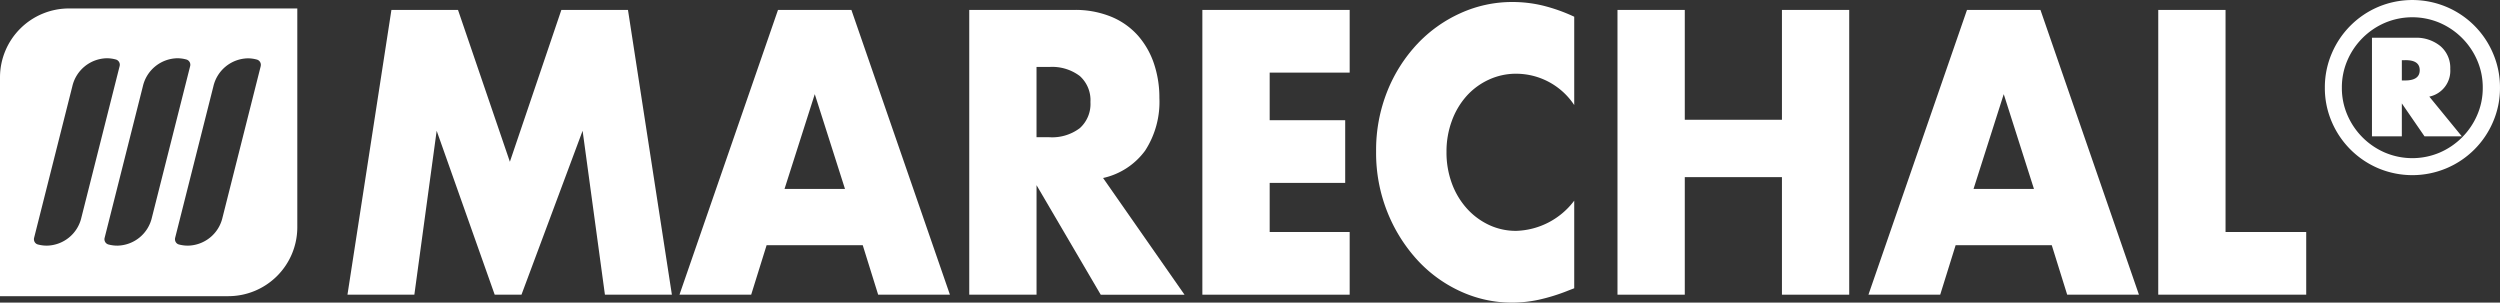
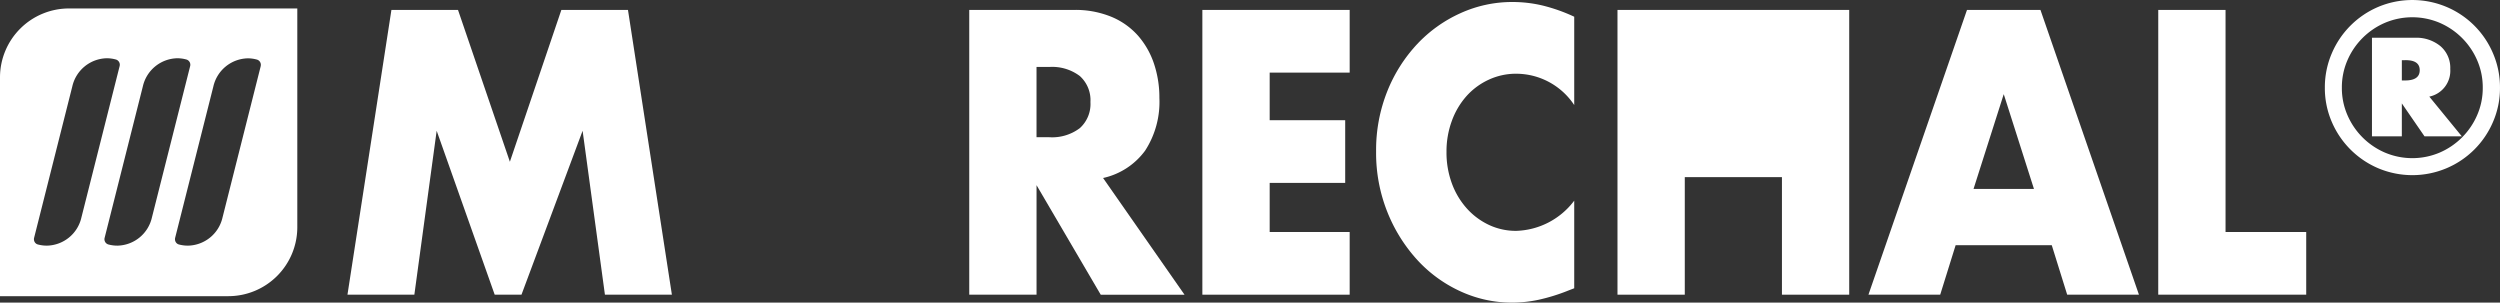
<svg xmlns="http://www.w3.org/2000/svg" id="Groupe_2540" data-name="Groupe 2540" width="129.732" height="15.704" viewBox="0 0 129.732 15.704">
  <rect x="0" y="0" width="129.732" height="15.704" fill="#333333" stroke="none" />
  <defs>
    <clipPath id="clip-path">
      <rect id="Rectangle_1959" data-name="Rectangle 1959" width="129.732" height="15.704" fill="#fff" />
    </clipPath>
  </defs>
  <path id="Tracé_2285" data-name="Tracé 2285" d="M42.129.885,39.457,8.765,36.765.885H33.31L31.029,15.663H34.5l1.158-8.506,3.011,8.506h1.39l3.172-8.506,1.158,8.506h3.475L45.585.885Z" transform="translate(-12.998 -0.371)" fill="#fff" />
-   <path id="Tracé_2286" data-name="Tracé 2286" d="M67.7,5.257l1.568,4.919H66.13ZM65.792.885,60.679,15.663H64.4l.8-2.567h4.989l.8,2.567h3.724L69.6.885Z" transform="translate(-25.419 -0.371)" fill="#fff" />
  <g id="Groupe_2046" data-name="Groupe 2046" transform="translate(0 0)">
    <g id="Groupe_2045" data-name="Groupe 2045" transform="translate(0 0)" clip-path="url(#clip-path)">
      <path id="Tracé_2287" data-name="Tracé 2287" d="M93.5,9.608a3.683,3.683,0,0,0,2.183-1.422,4.644,4.644,0,0,0,.739-2.733,5.522,5.522,0,0,0-.276-1.764,4.256,4.256,0,0,0-.819-1.451,3.777,3.777,0,0,0-1.381-.989A4.9,4.9,0,0,0,91.989.886H86.555V15.663h3.492V9.98l3.331,5.684h4.348ZM92.292,7.021a2.381,2.381,0,0,1-1.586.471h-.66V3.846h.66a2.38,2.38,0,0,1,1.586.47,1.682,1.682,0,0,1,.552,1.353,1.682,1.682,0,0,1-.552,1.352" transform="translate(-36.258 -0.371)" fill="#fff" />
      <path id="Tracé_2288" data-name="Tracé 2288" d="M107.373,15.663h7.644V12.41h-4.151V9.862h3.919V6.609h-3.919V4.139h4.151V.886h-7.644Z" transform="translate(-44.979 -0.371)" fill="#fff" />
      <path id="Tracé_2289" data-name="Tracé 2289" d="M132.813,15.171l.356-.137V10.487a3.909,3.909,0,0,1-3.011,1.568,3.278,3.278,0,0,1-1.426-.314,3.614,3.614,0,0,1-1.149-.863,4,4,0,0,1-.766-1.293,4.626,4.626,0,0,1-.276-1.626,4.577,4.577,0,0,1,.276-1.608,3.98,3.98,0,0,1,.757-1.284,3.524,3.524,0,0,1,1.15-.852,3.36,3.36,0,0,1,1.452-.314,3.618,3.618,0,0,1,2.993,1.626V.943a8.869,8.869,0,0,0-1.631-.579,6.742,6.742,0,0,0-1.577-.185,6.478,6.478,0,0,0-2.69.578,7.056,7.056,0,0,0-2.253,1.607,7.83,7.83,0,0,0-1.551,2.45,8.224,8.224,0,0,0-.579,3.126,8.245,8.245,0,0,0,.587,3.145,8.161,8.161,0,0,0,1.559,2.489A6.959,6.959,0,0,0,127.28,15.2a6.378,6.378,0,0,0,2.664.579,6.674,6.674,0,0,0,1.371-.147,9.677,9.677,0,0,0,1.5-.461" transform="translate(-51.478 -0.075)" fill="#fff" />
-       <path id="Tracé_2290" data-name="Tracé 2290" d="M152.977,15.663h3.491V.886h-3.491v5.7h-5.042V.886h-3.492V15.663h3.492v-6.1h5.042Z" transform="translate(-60.507 -0.371)" fill="#fff" />
+       <path id="Tracé_2290" data-name="Tracé 2290" d="M152.977,15.663h3.491V.886h-3.491h-5.042V.886h-3.492V15.663h3.492v-6.1h5.042Z" transform="translate(-60.507 -0.371)" fill="#fff" />
      <path id="Tracé_2291" data-name="Tracé 2291" d="M175.781.886h-3.812l-5.114,14.777h3.724l.8-2.567h4.989l.8,2.567h3.724Zm-3.473,9.29,1.568-4.919,1.568,4.919Z" transform="translate(-69.896 -0.371)" fill="#fff" />
      <path id="Tracé_2292" data-name="Tracé 2292" d="M192.733,15.663h7.679V12.41h-4.186V.886h-3.492Z" transform="translate(-80.736 -0.371)" fill="#fff" />
      <path id="Tracé_2293" data-name="Tracé 2293" d="M3.569.755A3.58,3.58,0,0,0,0,4.324V15.685H11.859a3.58,3.58,0,0,0,3.569-3.569V.755ZM2.437,13.063A1.8,1.8,0,0,1,1.957,13a.271.271,0,0,1-.161-.131.3.3,0,0,1-.026-.213L3.754,4.794A1.875,1.875,0,0,1,5.54,3.339a1.788,1.788,0,0,1,.481.067.283.283,0,0,1,.186.345L4.223,11.608a1.875,1.875,0,0,1-1.786,1.455m3.659,0A1.8,1.8,0,0,1,5.617,13a.283.283,0,0,1-.187-.345L7.414,4.794A1.873,1.873,0,0,1,9.2,3.339a1.776,1.776,0,0,1,.48.067.284.284,0,0,1,.187.345L7.882,11.608A1.875,1.875,0,0,1,6.1,13.063m7.429-9.312-1.983,7.857a1.876,1.876,0,0,1-1.787,1.455A1.8,1.8,0,0,1,9.275,13a.275.275,0,0,1-.16-.131.3.3,0,0,1-.026-.213l1.984-7.858a1.875,1.875,0,0,1,1.786-1.455,1.776,1.776,0,0,1,.48.067.283.283,0,0,1,.187.345" transform="translate(0 -0.316)" fill="#fff" />
      <path id="Tracé_2294" data-name="Tracé 2294" d="M207.612,4.551a4.452,4.452,0,0,1,.356-1.772A4.552,4.552,0,0,1,210.384.357a4.569,4.569,0,0,1,3.537,0,4.531,4.531,0,0,1,2.422,2.422,4.442,4.442,0,0,1,.357,1.772,4.4,4.4,0,0,1-.357,1.765,4.541,4.541,0,0,1-2.422,2.416,4.562,4.562,0,0,1-3.537,0,4.562,4.562,0,0,1-2.416-2.416,4.407,4.407,0,0,1-.356-1.765m.883,0a3.509,3.509,0,0,0,.288,1.42,3.716,3.716,0,0,0,1.947,1.947,3.638,3.638,0,0,0,2.841,0,3.718,3.718,0,0,0,1.946-1.947,3.5,3.5,0,0,0,.289-1.42,3.515,3.515,0,0,0-.289-1.421,3.721,3.721,0,0,0-1.946-1.946,3.645,3.645,0,0,0-2.841,0,3.719,3.719,0,0,0-1.947,1.946,3.524,3.524,0,0,0-.288,1.421m6.224,2.524h-1.935l-1.177-1.709V7.075h-1.55V1.959h2.23a1.969,1.969,0,0,1,1.324.436,1.477,1.477,0,0,1,.509,1.183,1.369,1.369,0,0,1-1.087,1.436Zm-3.112-2.9h.17q.757,0,.758-.532t-.758-.521h-.17Z" transform="translate(-86.969 0)" fill="#fff" />
    </g>
  </g>
</svg>